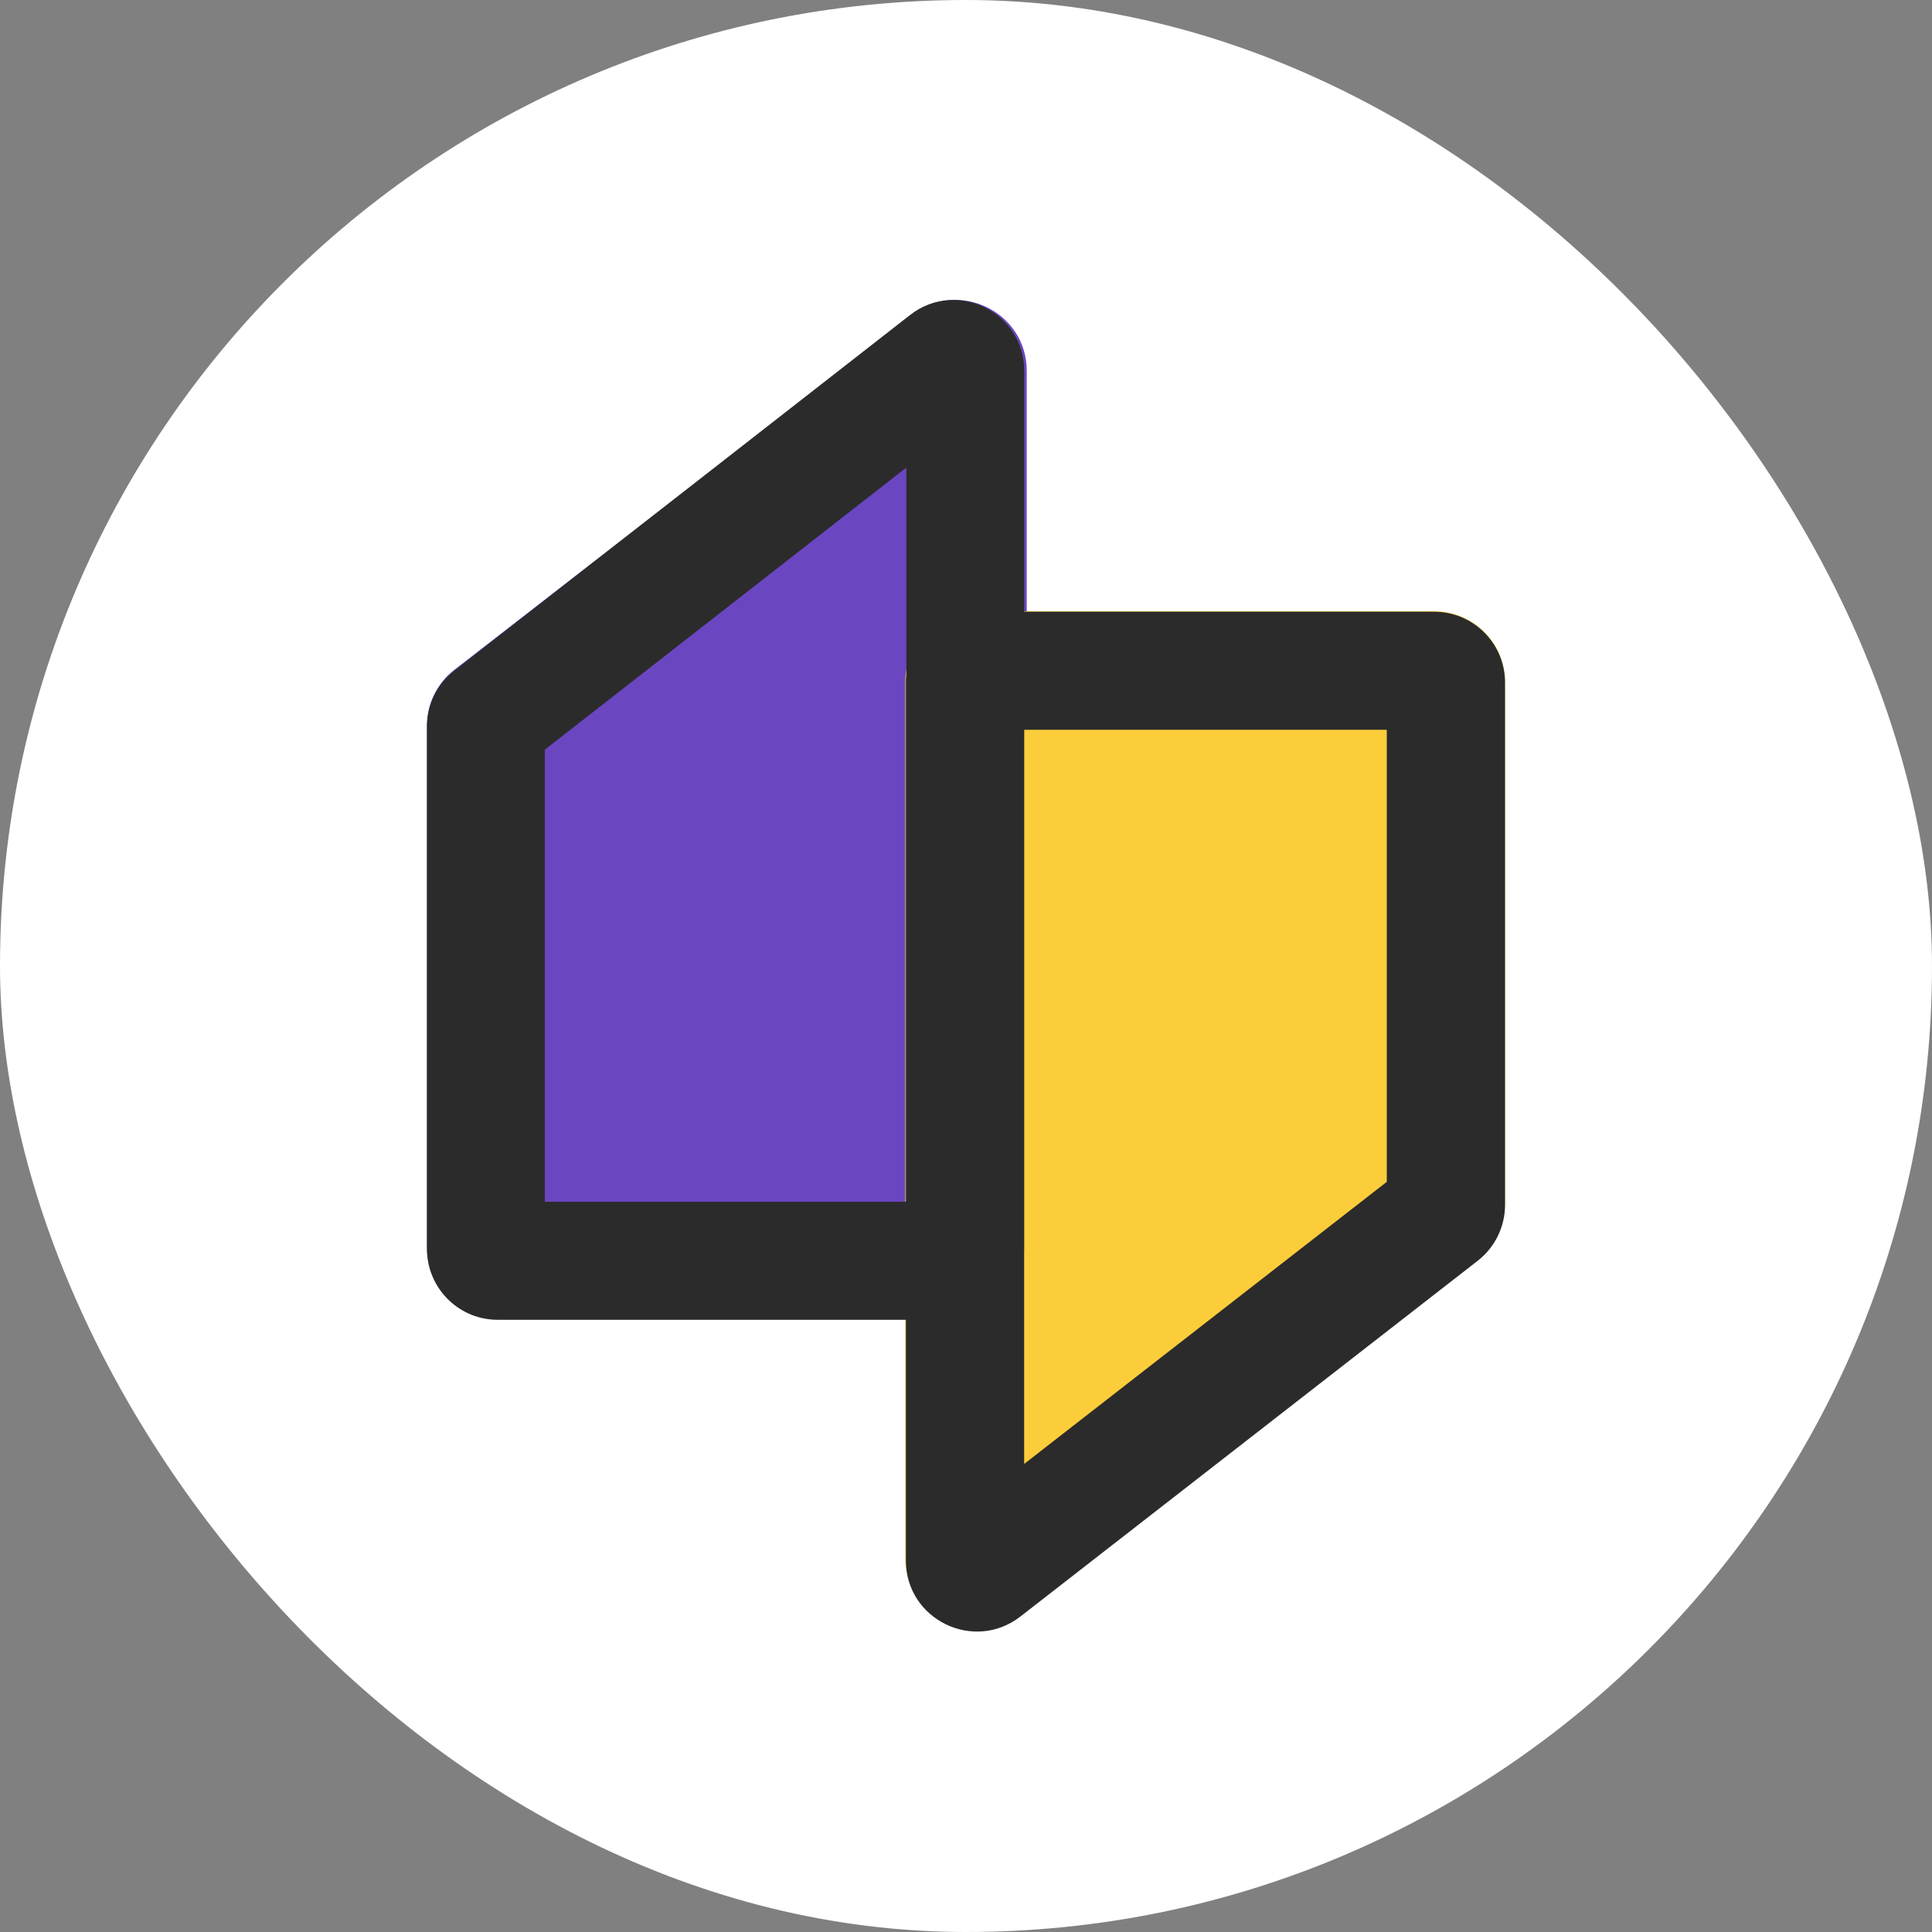
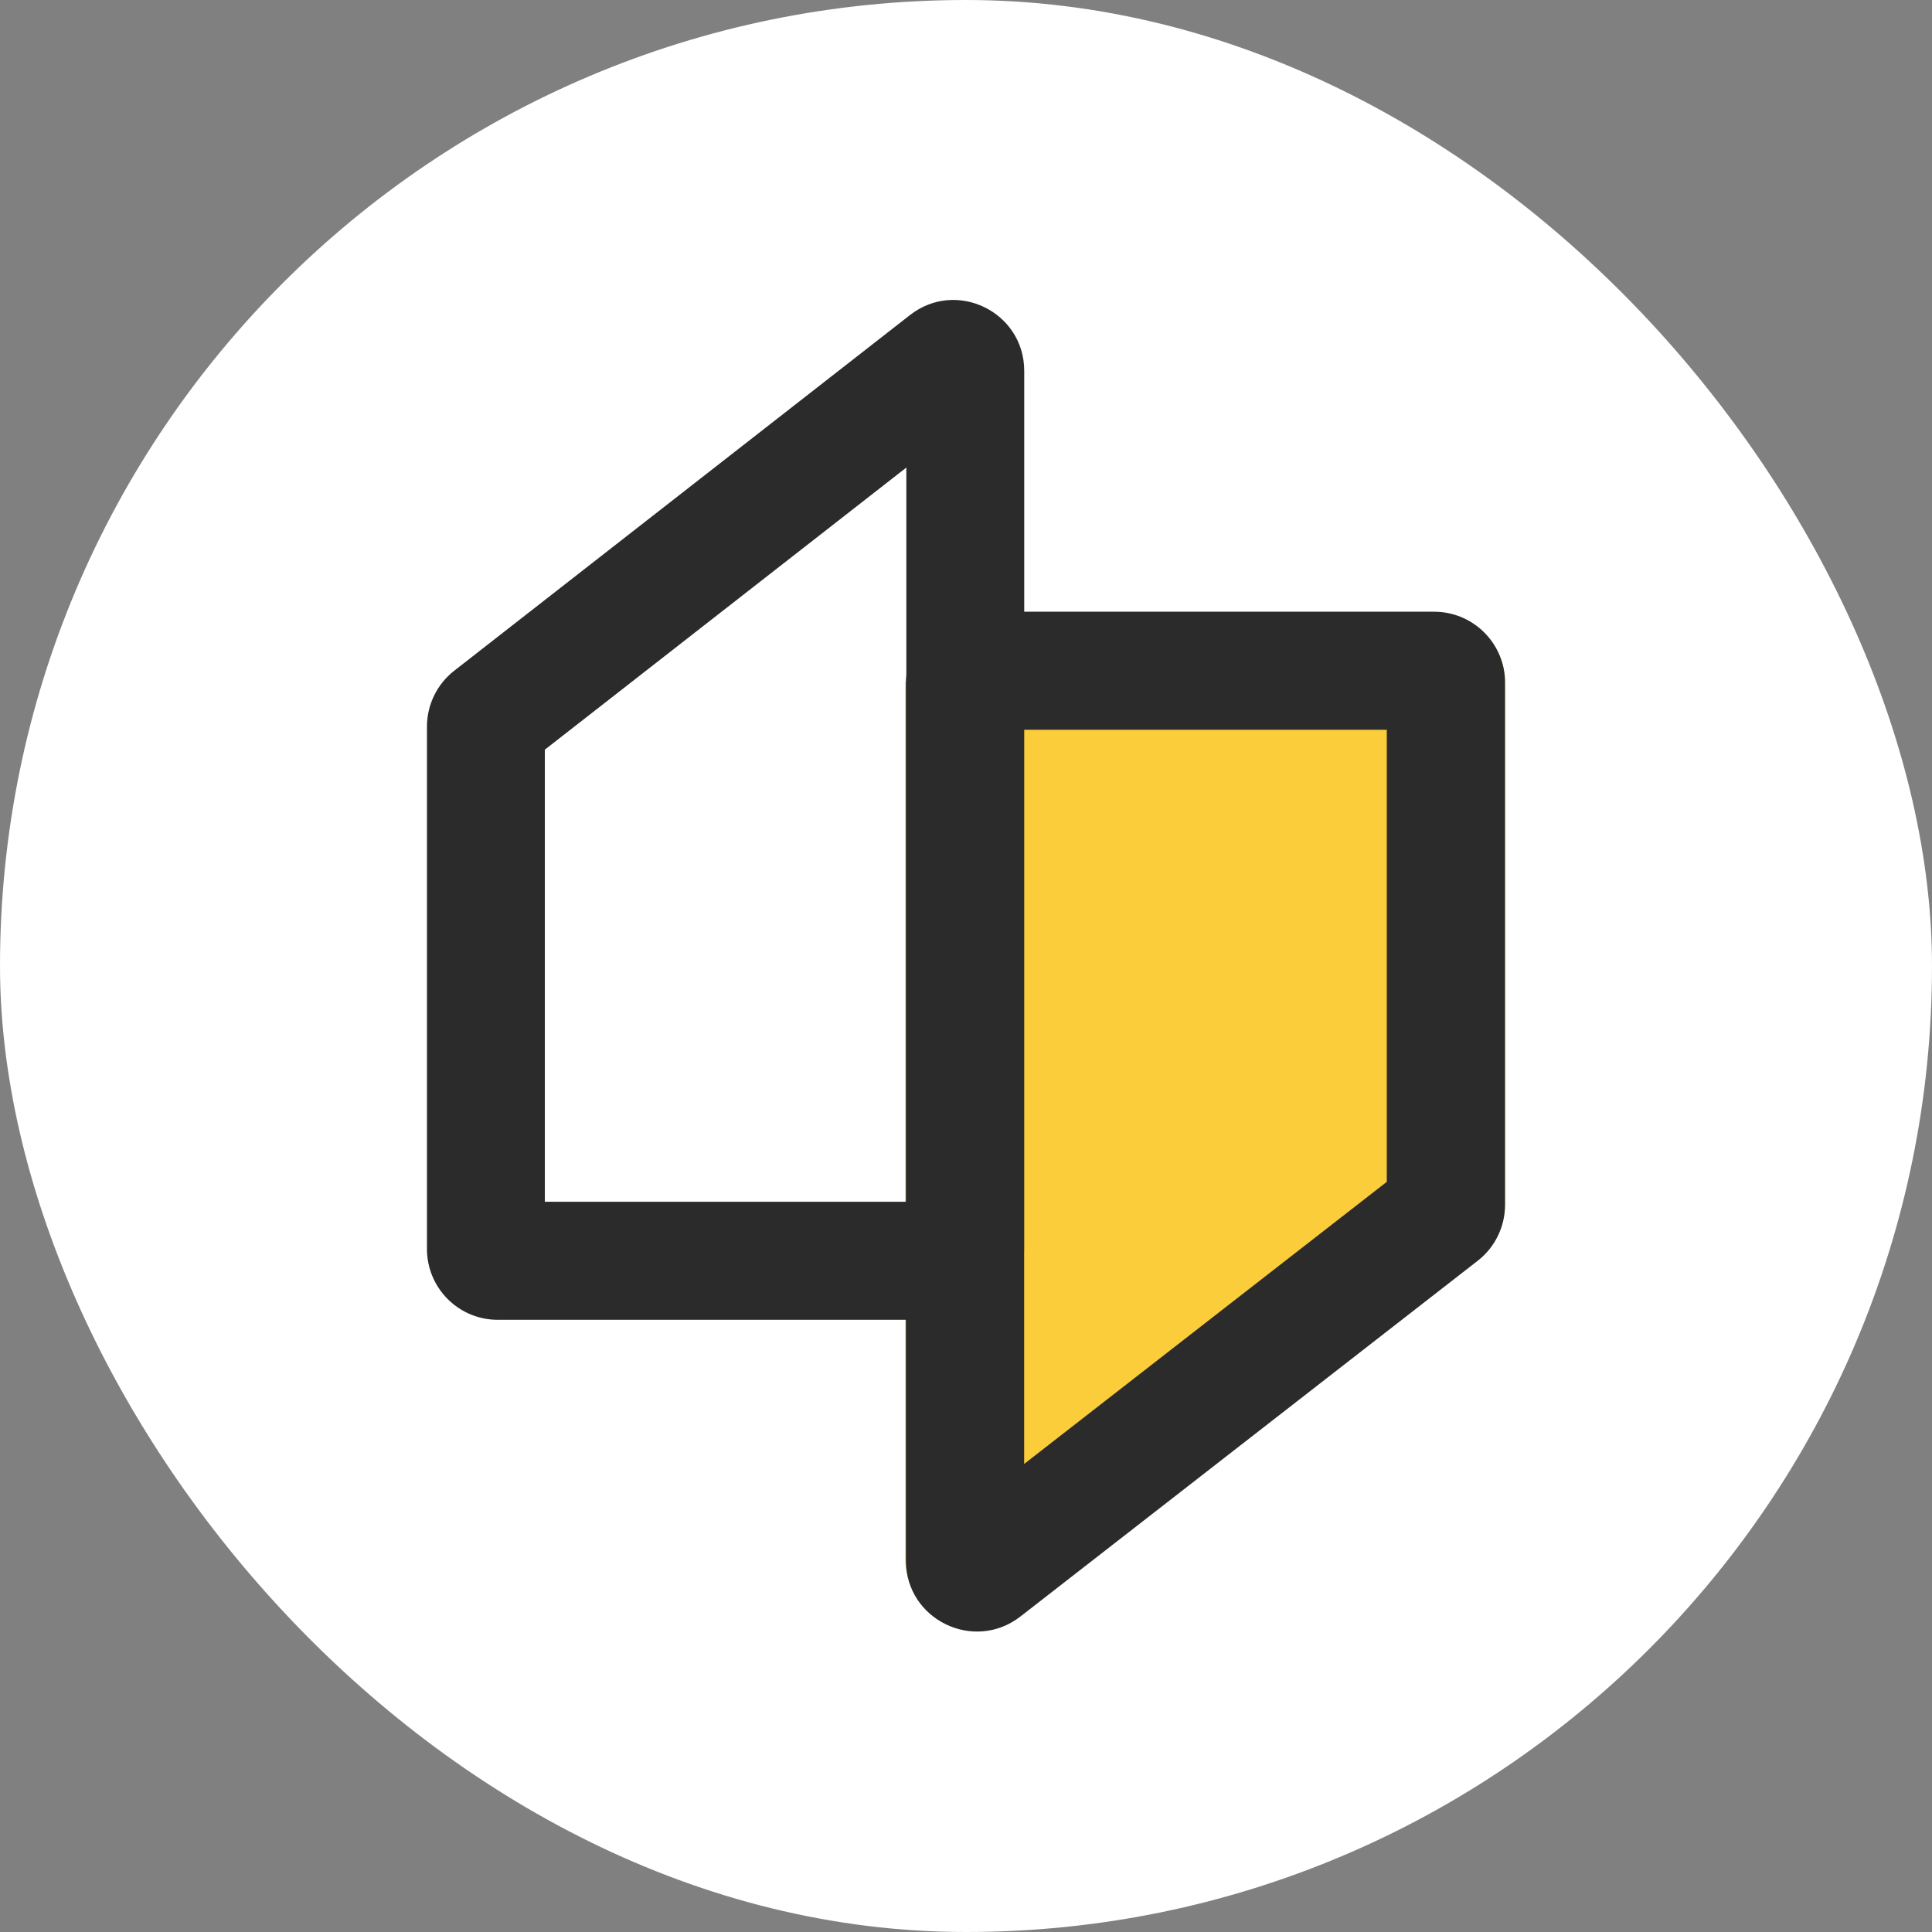
<svg xmlns="http://www.w3.org/2000/svg" width="440" height="440" viewBox="0 0 440 440" fill="none">
  <rect x="0" y="0" width="440" height="440" fill="#808080" stroke="none" />
  <g clip-path="url(#clip0_13_3)">
    <rect width="440" height="440" rx="220" fill="white" />
-     <path d="M97.238 165.238C97.238 160.278 99.538 155.595 103.471 152.546L207.714 71.738C218.337 63.503 233.832 71.033 233.832 84.43V283.91C233.832 292.797 226.59 300.001 217.657 300.001H113.414C104.48 300.001 97.238 292.797 97.238 283.91V165.238Z" fill="#6B46C1" />
-     <path d="M342.762 273.963C342.762 278.923 340.463 283.606 336.53 286.655L232.286 367.463C221.664 375.698 206.168 368.168 206.168 354.771V155.29C206.168 146.404 213.41 139.2 222.344 139.2H326.587C335.52 139.2 342.762 146.404 342.762 155.29V273.963Z" fill="#FCCD3B" />
+     <path d="M342.762 273.963C342.762 278.923 340.463 283.606 336.53 286.655L232.286 367.463C221.664 375.698 206.168 368.168 206.168 354.771V155.29H326.587C335.52 139.2 342.762 146.404 342.762 155.29V273.963Z" fill="#FCCD3B" />
    <path d="M207.251 71.746C217.829 63.491 233.26 71.039 233.26 84.469V139.314H326.603L327.434 139.335C335.697 139.753 342.322 146.367 342.741 154.615L342.762 155.444V274.409C342.762 279.382 340.465 284.077 336.536 287.134L232.403 368.141C221.791 376.396 206.312 368.848 206.312 355.418V300.573H113.345L112.517 300.553C104.281 300.135 97.676 293.521 97.258 285.272L97.238 284.443V165.478C97.238 160.506 99.528 155.81 103.444 152.754L207.251 71.746ZM233.26 284.443L233.243 285.121V333.405L315.831 269.157V166.198H233.26V284.443ZM124.085 170.73V273.689H206.312V155.444L206.333 154.615C206.349 154.285 206.377 153.958 206.414 153.634V106.482L124.085 170.73Z" fill="#2B2B2B" />
  </g>
  <defs>
    <clipPath id="clip0_13_3">
      <rect width="440" height="440" fill="white" />
    </clipPath>
  </defs>
</svg>